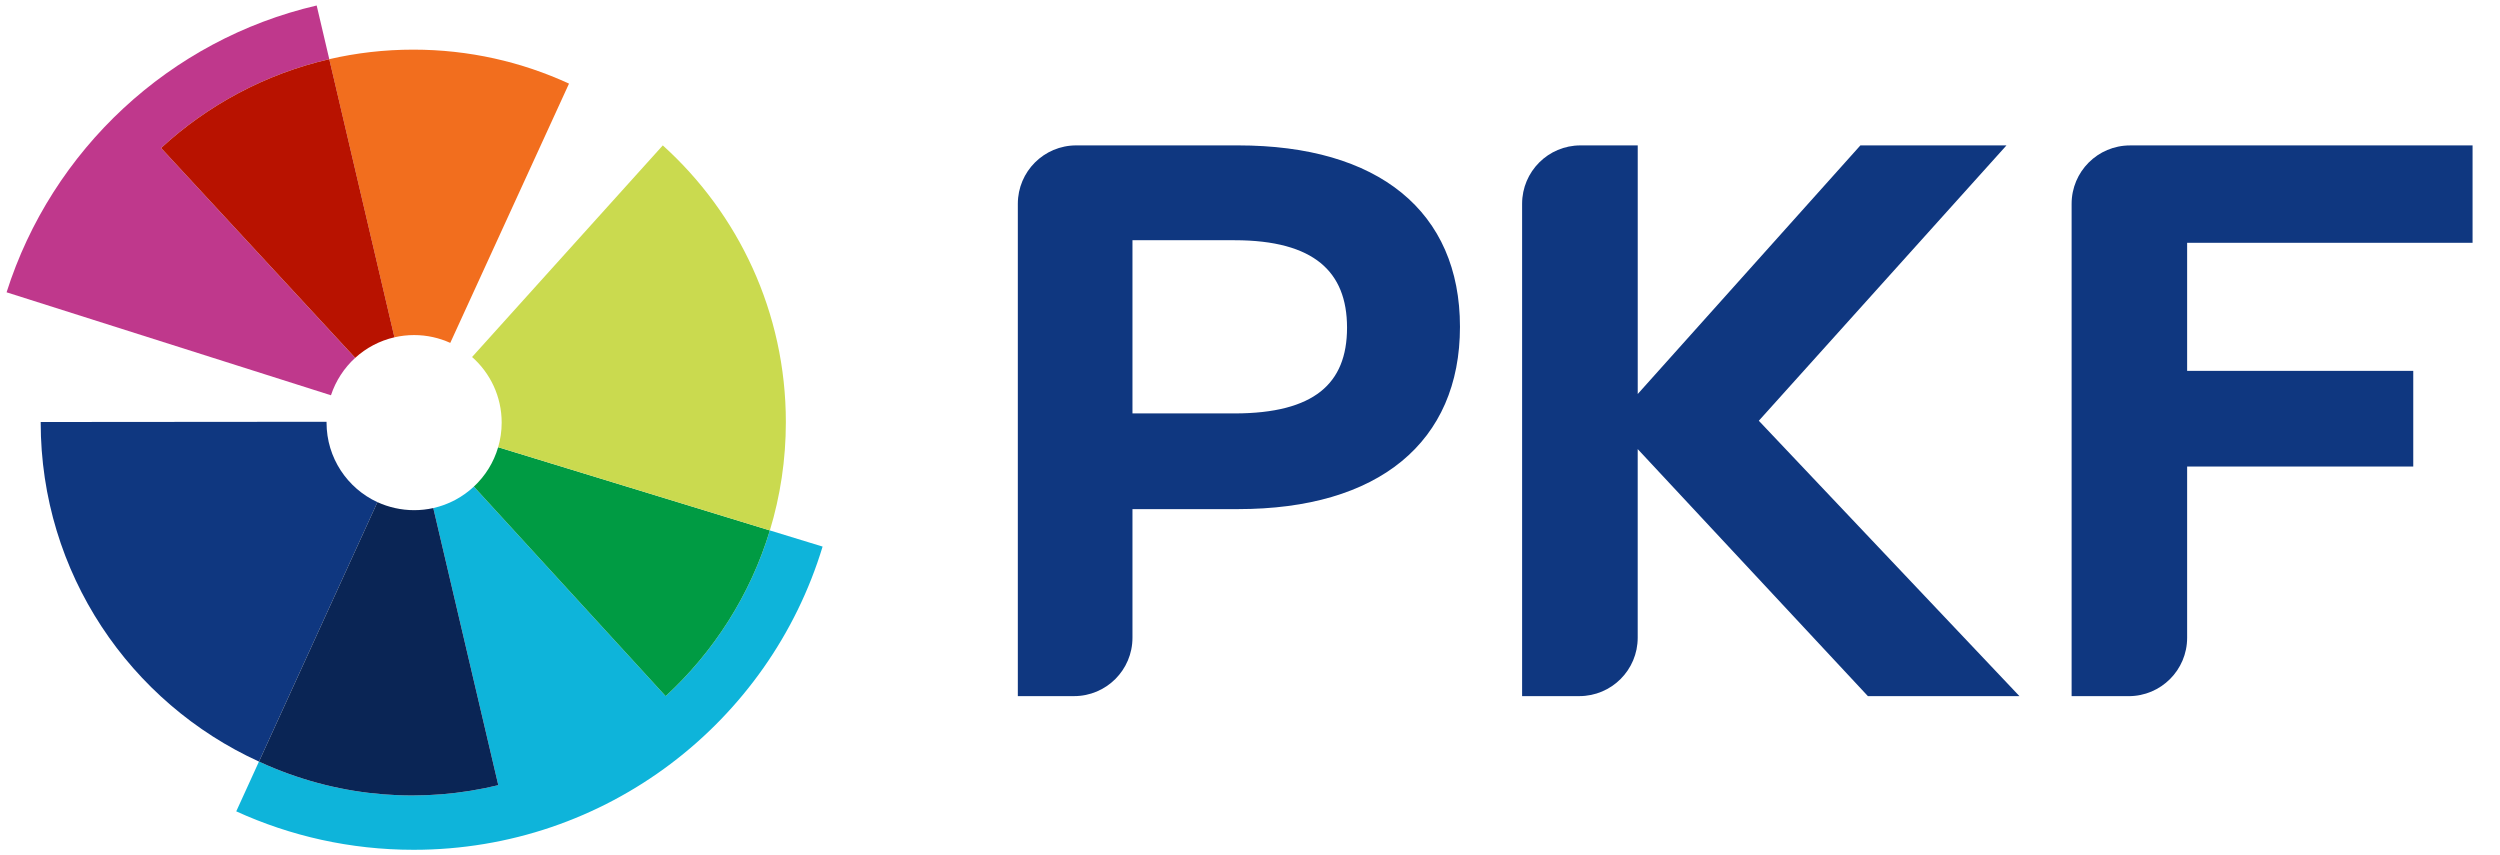
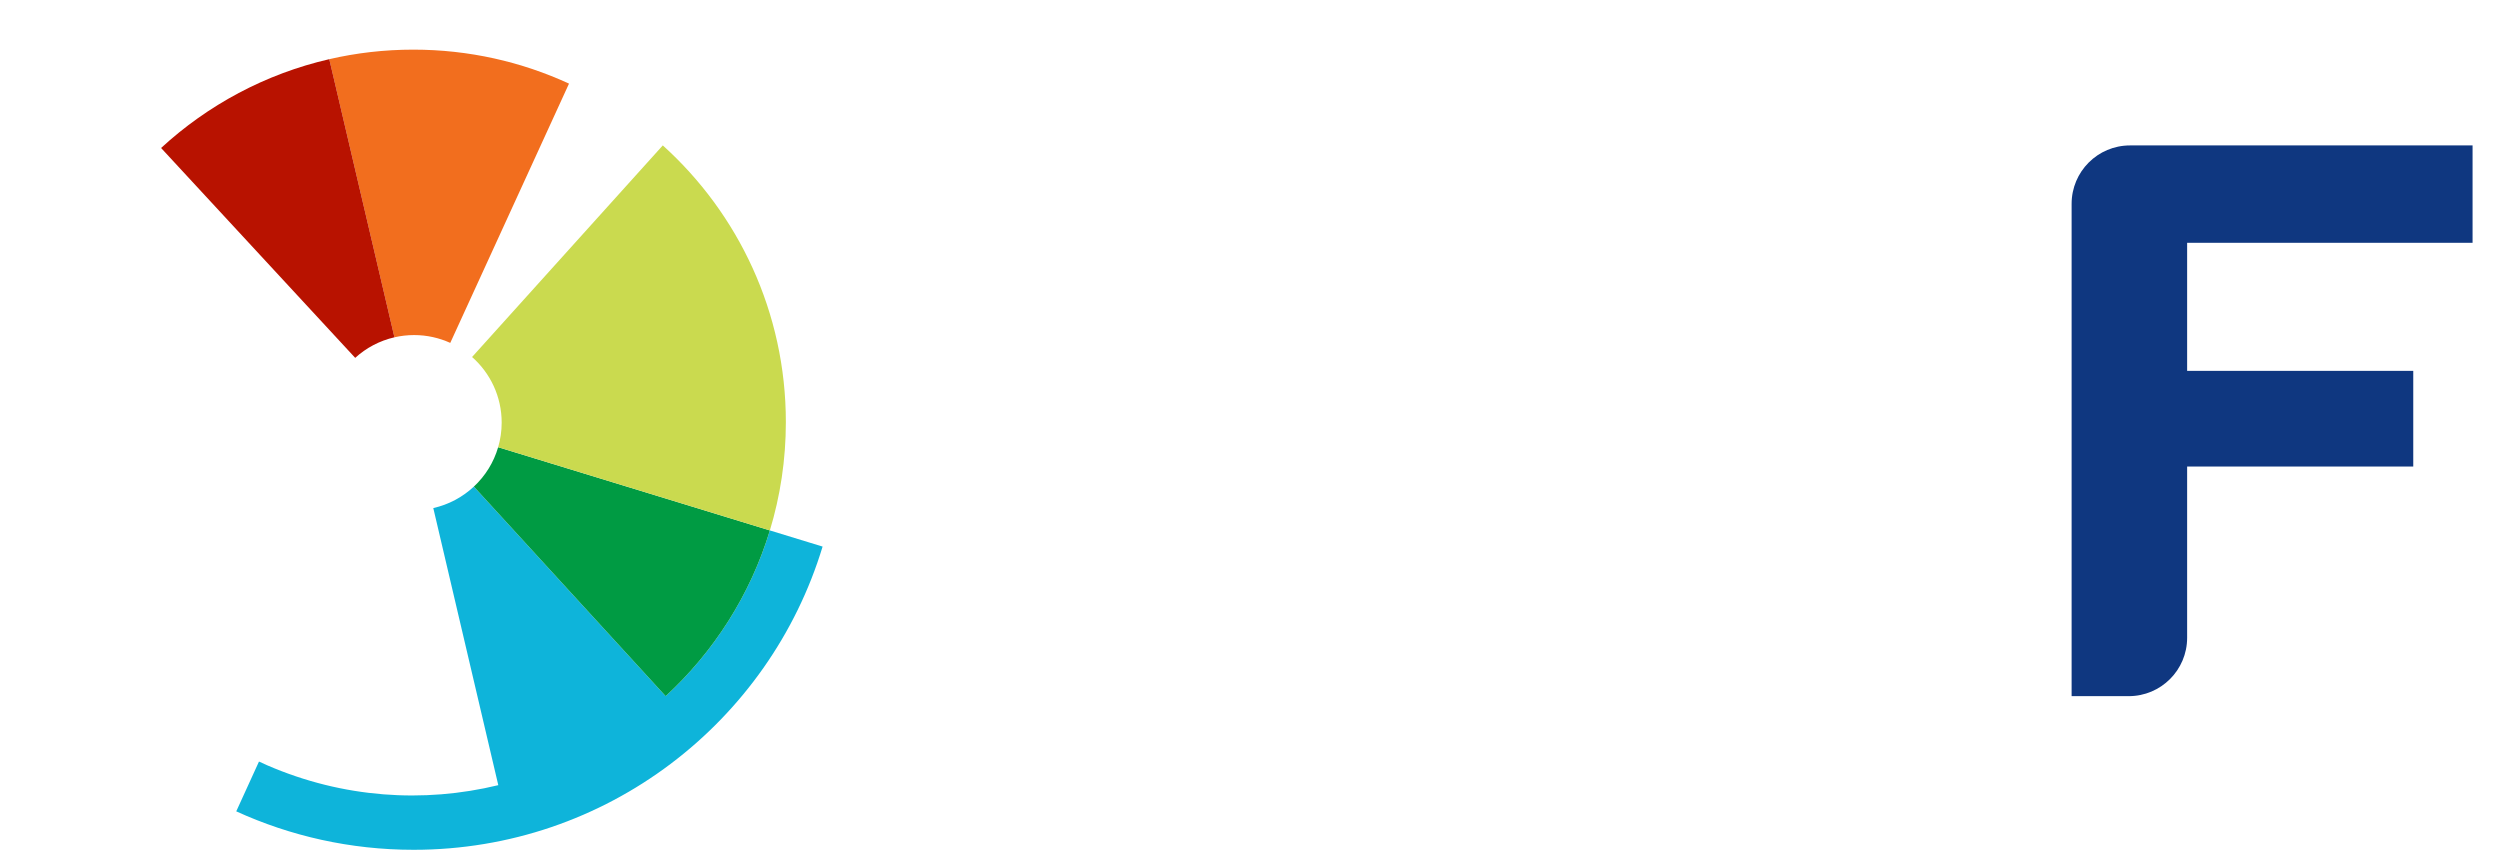
<svg xmlns="http://www.w3.org/2000/svg" width="76" height="26" viewBox="0 0 76 26" fill="none">
-   <path d="M10.062 12.014C10.206 11.576 10.464 11.184 10.797 10.879L4.897 4.499C6.315 3.194 8.067 2.247 10.01 1.799L9.627 0.167C5.158 1.207 1.575 4.555 0.2 8.886L10.06 12.016L10.062 12.014Z" fill="#BF388C" />
  <path d="M12.565 1.509C11.686 1.509 10.831 1.609 10.009 1.799L11.99 10.254C12.183 10.21 12.383 10.186 12.589 10.186C12.981 10.186 13.353 10.272 13.688 10.424L17.298 2.542C15.858 1.879 14.255 1.509 12.565 1.509Z" fill="#F26E1E" />
-   <path d="M9.927 12.848C9.927 12.839 9.927 12.83 9.927 12.822L1.237 12.829C1.237 12.834 1.237 12.838 1.237 12.843C1.237 17.425 3.959 21.367 7.873 23.152L11.474 15.266C10.561 14.844 9.927 13.92 9.927 12.848Z" fill="#0F3780" />
  <path d="M23.404 16.125C22.81 18.081 21.702 19.812 20.236 21.163L14.405 14.793C14.065 15.111 13.642 15.34 13.172 15.445L15.148 23.869C12.881 24.419 10.427 24.263 8.121 23.264C8.037 23.228 7.955 23.19 7.873 23.151L7.182 24.665C8.825 25.415 10.65 25.834 12.574 25.834C18.436 25.834 23.391 21.95 25.007 16.616L23.404 16.125Z" fill="#0EB4DA" />
  <path d="M15.144 13.595C15.008 14.061 14.751 14.471 14.405 14.793L20.236 21.163C21.703 19.811 22.81 18.082 23.404 16.125L15.144 13.595Z" fill="#009B43" />
  <path d="M20.149 4.42L14.351 10.853C14.903 11.34 15.251 12.053 15.251 12.848C15.251 13.107 15.213 13.358 15.144 13.595L23.404 16.125C23.72 15.083 23.89 13.978 23.89 12.833C23.89 9.495 22.446 6.494 20.149 4.42Z" fill="#CADA4F" />
  <path d="M11.991 10.254L10.01 1.799C8.067 2.247 6.315 3.194 4.897 4.499L10.798 10.879C11.129 10.577 11.538 10.358 11.991 10.254Z" fill="#B81200" />
  <path d="M66.489 7.382V11.275H73.363V14.183H66.489V19.388C66.489 20.368 65.694 21.163 64.714 21.163H62.977V6.196C62.977 5.216 63.772 4.421 64.752 4.421H75.166V7.382H66.489Z" fill="#0F3780" />
-   <path d="M61.391 21.162L53.468 12.791L60.997 4.42H56.556L49.787 11.978V4.42H48.047C47.066 4.42 46.272 5.215 46.272 6.195V21.162H48.011C48.992 21.162 49.786 20.367 49.786 19.387V13.652L56.784 21.162H61.391Z" fill="#0F3780" />
-   <path d="M42.607 5.858C41.449 4.915 39.762 4.42 37.636 4.42H32.717C31.737 4.42 30.942 5.215 30.942 6.195V21.162H32.652C33.632 21.162 34.427 20.367 34.427 19.387V15.477H37.636C39.762 15.477 41.449 14.975 42.607 14.025C43.768 13.073 44.383 11.681 44.383 9.935C44.383 8.189 43.768 6.804 42.607 5.858ZM37.531 7.303C38.75 7.303 39.602 7.549 40.148 7.996C40.69 8.44 40.95 9.096 40.95 9.962C40.95 10.828 40.69 11.47 40.15 11.9C39.604 12.334 38.751 12.568 37.531 12.568H34.427V7.303L37.531 7.303Z" fill="#0F3780" />
-   <path d="M13.172 15.445C12.985 15.487 12.791 15.509 12.591 15.509C12.195 15.509 11.812 15.421 11.474 15.265L7.873 23.152C7.955 23.19 8.037 23.228 8.121 23.264C10.427 24.263 12.881 24.419 15.148 23.869L13.172 15.445Z" fill="#0A2555" />
</svg>